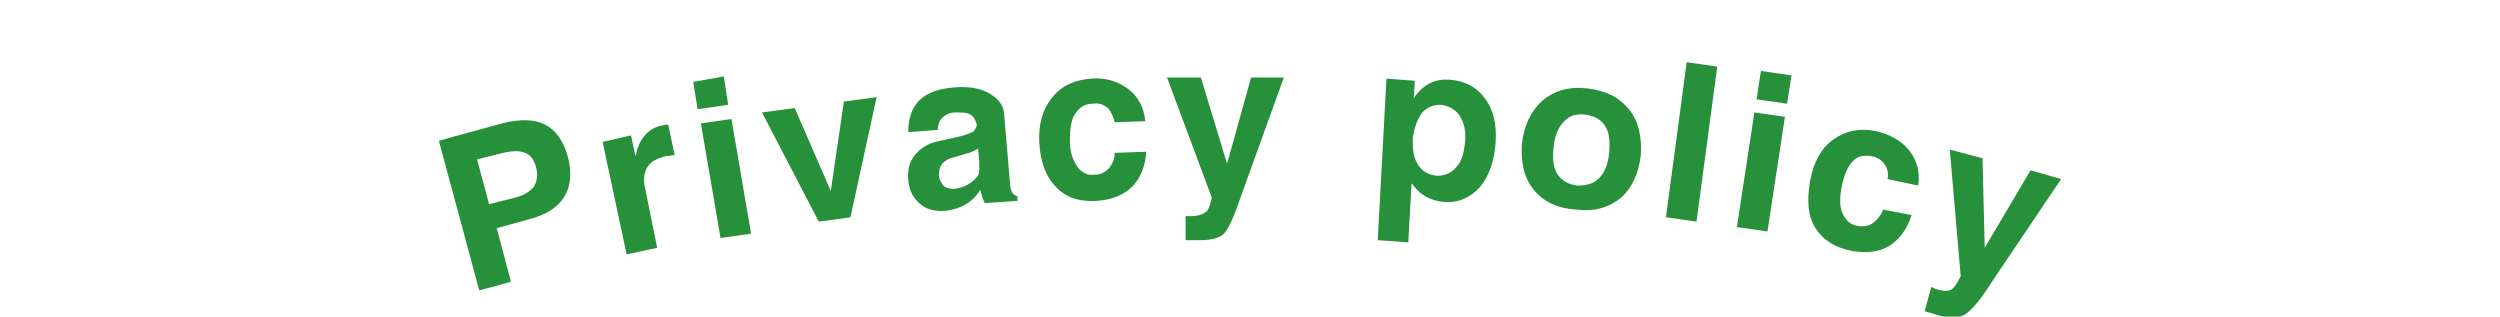
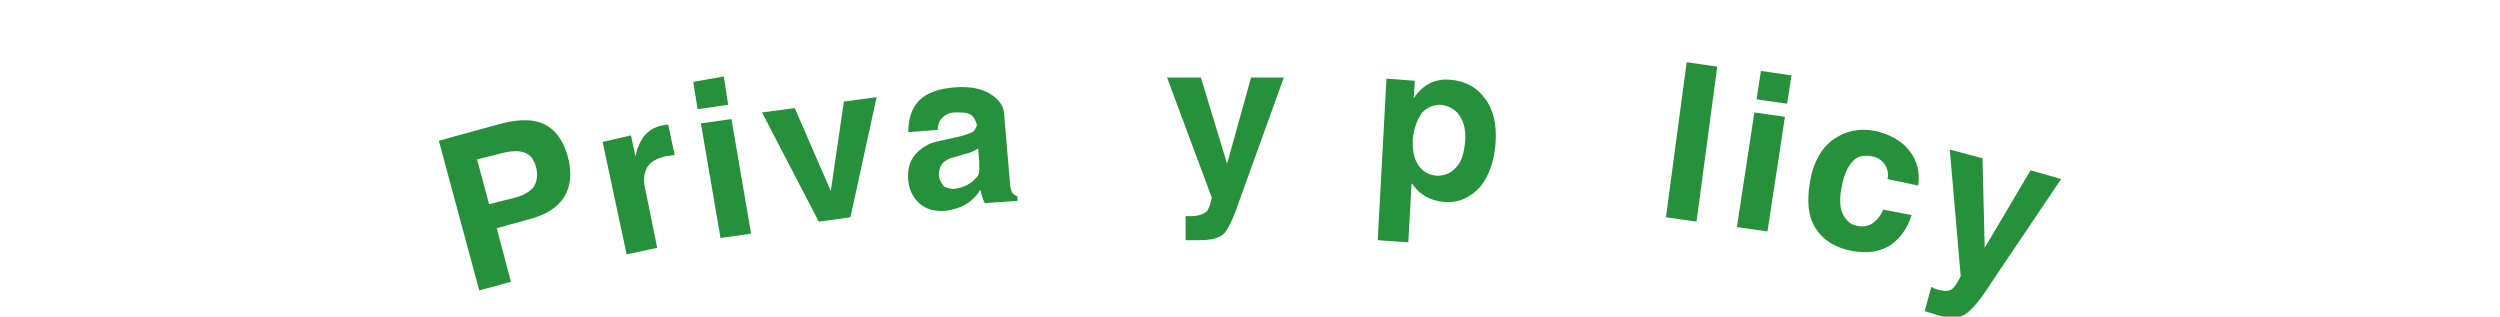
<svg xmlns="http://www.w3.org/2000/svg" version="1.1" id="レイヤー_1" x="0px" y="0px" viewBox="0 0 229 29" style="enable-background:new 0 0 229 29;" xml:space="preserve">
  <style type="text/css">
	.st0{enable-background:new    ;}
	.st1{fill:#27903A;}
</style>
  <g id="レイヤー_2_00000171700466723706355600000004714144891356851617_">
    <g>
      <g id="レイヤー_1-2_00000052081012546753219140000001510665422988112008_">
        <g class="st0">
          <path class="st1" d="M40.2,12.9l1.4-0.4l4.4-1.2c1.6-0.4,2.9-0.4,3.9,0.1c1,0.5,1.7,1.5,2.1,2.9c0.4,1.5,0.3,2.7-0.3,3.7      c-0.6,1-1.7,1.7-3.3,2.1c-1.1,0.3-2.1,0.6-2.9,0.8l1.3,4.9l-1.4,0.4l-1.5,0.4L40.2,12.9z M44.8,18.7l2.4-0.6      c0.8-0.2,1.4-0.6,1.7-1c0.3-0.5,0.4-1.1,0.2-1.8c-0.2-0.7-0.5-1.1-1-1.3c-0.5-0.2-1.1-0.2-2,0l-2.4,0.6L44.8,18.7z" />
        </g>
        <g class="st0">
          <path class="st1" d="M55.2,13l1.3-0.3l1.3-0.3l0.4,1.9c0.1-0.2,0.1-0.4,0.2-0.7c0.4-1.2,1.2-1.9,2.2-2.1l0.6-0.1l0.6,2.8      c-0.2,0-0.5,0.1-0.8,0.1c-0.8,0.2-1.4,0.5-1.7,1c-0.3,0.5-0.4,1.2-0.2,2l1.1,5.4l-1.4,0.3l-1.4,0.3L55.2,13z" />
        </g>
        <g class="st0">
          <path class="st1" d="M63.5,7.5L66.3,7l0.4,2.6L63.9,10L63.5,7.5z M64.2,11.3l1.4-0.2l1.4-0.2l1.8,10.5l-1.4,0.2l-1.4,0.2      L64.2,11.3z" />
        </g>
        <g class="st0">
          <path class="st1" d="M69.8,10.3l1.5-0.2l1.5-0.2l3.3,7.6l0,0l1.2-8.2l1.5-0.2l1.5-0.2l-2.4,11l-1.4,0.2L75,20.3L69.8,10.3z" />
        </g>
        <g class="st0">
          <path class="st1" d="M86.7,19.3c-1,0.1-1.8-0.1-2.4-0.6c-0.6-0.5-1-1.2-1.1-2.1c-0.1-1,0.1-1.8,0.6-2.4c0.5-0.6,1.2-1.1,2.3-1.3      l1.8-0.4c0.5-0.1,0.9-0.3,1.2-0.4c0.1-0.1,0.2-0.2,0.3-0.4s0.1-0.3,0-0.5c-0.1-0.3-0.2-0.5-0.5-0.7c-0.3-0.2-0.8-0.2-1.4-0.2      c-0.5,0-0.9,0.2-1.2,0.5s-0.4,0.7-0.4,1.1l-2.7,0.2c0-1.2,0.3-2.2,1-2.9C84.9,8.5,86,8.1,87.5,8c1.3-0.1,2.4,0.1,3.2,0.6      S92,9.7,92,10.7l0.5,5.9c0,0.5,0.1,0.8,0.2,1c0.1,0.2,0.3,0.3,0.5,0.4l0,0l0,0.4l-1.5,0.1l-1.5,0.1l0,0      c-0.2-0.4-0.3-0.8-0.4-1.2l0,0C89.1,18.5,88.1,19.1,86.7,19.3z M89.7,14.8l-0.1-1.2c-0.3,0.2-0.7,0.4-1.2,0.5l-1,0.3      c-0.5,0.1-0.8,0.3-1.1,0.6c-0.2,0.3-0.3,0.6-0.3,1c0,0.4,0.2,0.7,0.4,1c0.2,0.2,0.6,0.3,1,0.3c0.9-0.1,1.6-0.5,2.1-1.1      c0.1-0.1,0.2-0.3,0.2-0.6C89.7,15.2,89.7,15,89.7,14.8z" />
        </g>
        <g class="st0">
-           <path class="st1" d="M105,13.9c-0.1,1.3-0.5,2.4-1.3,3.2s-1.9,1.2-3.2,1.3c-1.6,0.1-2.9-0.3-3.8-1.3c-0.9-0.9-1.4-2.3-1.5-4      c-0.1-1.7,0.3-3.1,1.2-4.2c0.9-1.1,2.1-1.6,3.6-1.7c1.4-0.1,2.5,0.3,3.4,1c0.9,0.7,1.4,1.7,1.5,2.9l-2.8,0.1      c-0.1-0.5-0.3-0.9-0.6-1.3c-0.4-0.3-0.8-0.5-1.4-0.4c-0.7,0-1.2,0.3-1.6,0.9C98.1,11,98,11.8,98,12.9c0,1.1,0.3,1.8,0.7,2.4      c0.4,0.5,0.9,0.8,1.6,0.7c0.5,0,0.9-0.2,1.3-0.6c0.3-0.4,0.5-0.8,0.5-1.4L105,13.9z" />
-         </g>
+           </g>
        <g class="st0">
          <path class="st1" d="M113.7,17.9c-0.6,1.8-1.1,2.9-1.5,3.4c-0.4,0.5-1.2,0.7-2.3,0.7l-1.3,0l0-2.2c0.1,0,0.2,0,0.5,0      c0.7,0,1.2-0.2,1.5-0.5c0.1-0.2,0.3-0.6,0.4-1.2l-4.1-11l1.5,0l1.6,0l2.4,7.9h0l2.2-7.9l1.5,0l1.5,0L113.7,17.9z" />
        </g>
        <g class="st0">
          <path class="st1" d="M127,7.2l1.3,0.1l1.3,0.1l-0.1,1.6l0.2-0.3c0.8-1,1.8-1.5,3.1-1.4c1.3,0.1,2.4,0.6,3.2,1.7      c0.8,1,1.1,2.4,1,4c-0.1,1.7-0.6,3.1-1.4,4.1c-0.9,1-2,1.5-3.3,1.4c-1.2-0.1-2.2-0.6-2.9-1.6l-0.1-0.1l-0.3,5.4l-1.4-0.1      l-1.4-0.1L127,7.2z M131.6,16.1c0.7,0,1.3-0.2,1.8-0.8c0.5-0.5,0.7-1.3,0.8-2.3c0.1-1-0.1-1.8-0.5-2.4c-0.4-0.6-1-0.9-1.7-1      c-0.7,0-1.3,0.2-1.8,0.8c-0.4,0.6-0.7,1.4-0.8,2.4c0,1,0.1,1.7,0.5,2.3S130.8,16,131.6,16.1z" />
        </g>
        <g class="st0">
-           <path class="st1" d="M140.5,17.4c-0.9-1.1-1.2-2.5-1.1-4.2c0.2-1.7,0.8-3,1.9-4c1.1-0.9,2.4-1.3,4.1-1.1      c1.7,0.2,2.9,0.8,3.8,1.9c0.9,1.1,1.2,2.5,1.1,4.2c-0.2,1.7-0.8,3-1.8,3.9c-1.1,0.9-2.4,1.3-4.1,1.1      C142.7,19.1,141.4,18.5,140.5,17.4z M146.5,16.3c0.5-0.5,0.8-1.3,0.9-2.3c0.1-1.1,0-1.9-0.4-2.5c-0.4-0.6-1-0.9-1.8-1      c-0.8-0.1-1.5,0.1-2,0.7c-0.5,0.5-0.8,1.3-0.9,2.4c-0.1,1,0,1.9,0.4,2.4c0.4,0.6,1,0.9,1.8,1C145.4,17,146,16.8,146.5,16.3z" />
-         </g>
+           </g>
        <g class="st0">
          <path class="st1" d="M154.5,5.7l1.4,0.2l1.4,0.2l-1.9,14.2l-1.4-0.2l-1.4-0.2L154.5,5.7z" />
        </g>
        <g class="st0">
          <path class="st1" d="M160.7,10.3l1.4,0.2l1.4,0.2l-1.6,10.5l-1.4-0.2l-1.4-0.2L160.7,10.3z M161.3,6.5l2.8,0.4l-0.4,2.6      l-2.8-0.4L161.3,6.5z" />
        </g>
        <g class="st0">
          <path class="st1" d="M175.1,19.7c-0.4,1.3-1.1,2.2-2,2.8c-1,0.6-2.1,0.7-3.4,0.5c-1.6-0.3-2.7-1-3.4-2.1      c-0.7-1.1-0.8-2.5-0.5-4.3c0.3-1.7,1-3,2.1-3.8c1.1-0.8,2.4-1.1,3.9-0.8c1.3,0.3,2.4,0.9,3.1,1.8c0.7,0.9,1,2,0.8,3.2l-2.8-0.6      c0.1-0.5,0-1-0.3-1.4c-0.3-0.4-0.7-0.6-1.2-0.7c-0.7-0.1-1.3,0-1.7,0.5c-0.5,0.5-0.8,1.3-1,2.3c-0.2,1-0.2,1.9,0.1,2.5      s0.7,1,1.4,1.1c0.5,0.1,1,0,1.4-0.3c0.4-0.3,0.7-0.7,0.9-1.2L175.1,19.7z" />
        </g>
        <g class="st0">
          <path class="st1" d="M182.4,25.9c-1,1.6-1.8,2.5-2.4,2.9c-0.5,0.3-1.3,0.4-2.4,0.1l-1.3-0.4l0.6-2.2c0.1,0,0.2,0.1,0.5,0.2      c0.7,0.2,1.2,0.2,1.5-0.1c0.2-0.2,0.4-0.5,0.7-1.1l-1-11.6l1.5,0.4l1.5,0.4l0.2,8.2l0,0l4.2-7.1l1.4,0.4l1.4,0.4L182.4,25.9z" />
        </g>
      </g>
    </g>
  </g>
</svg>